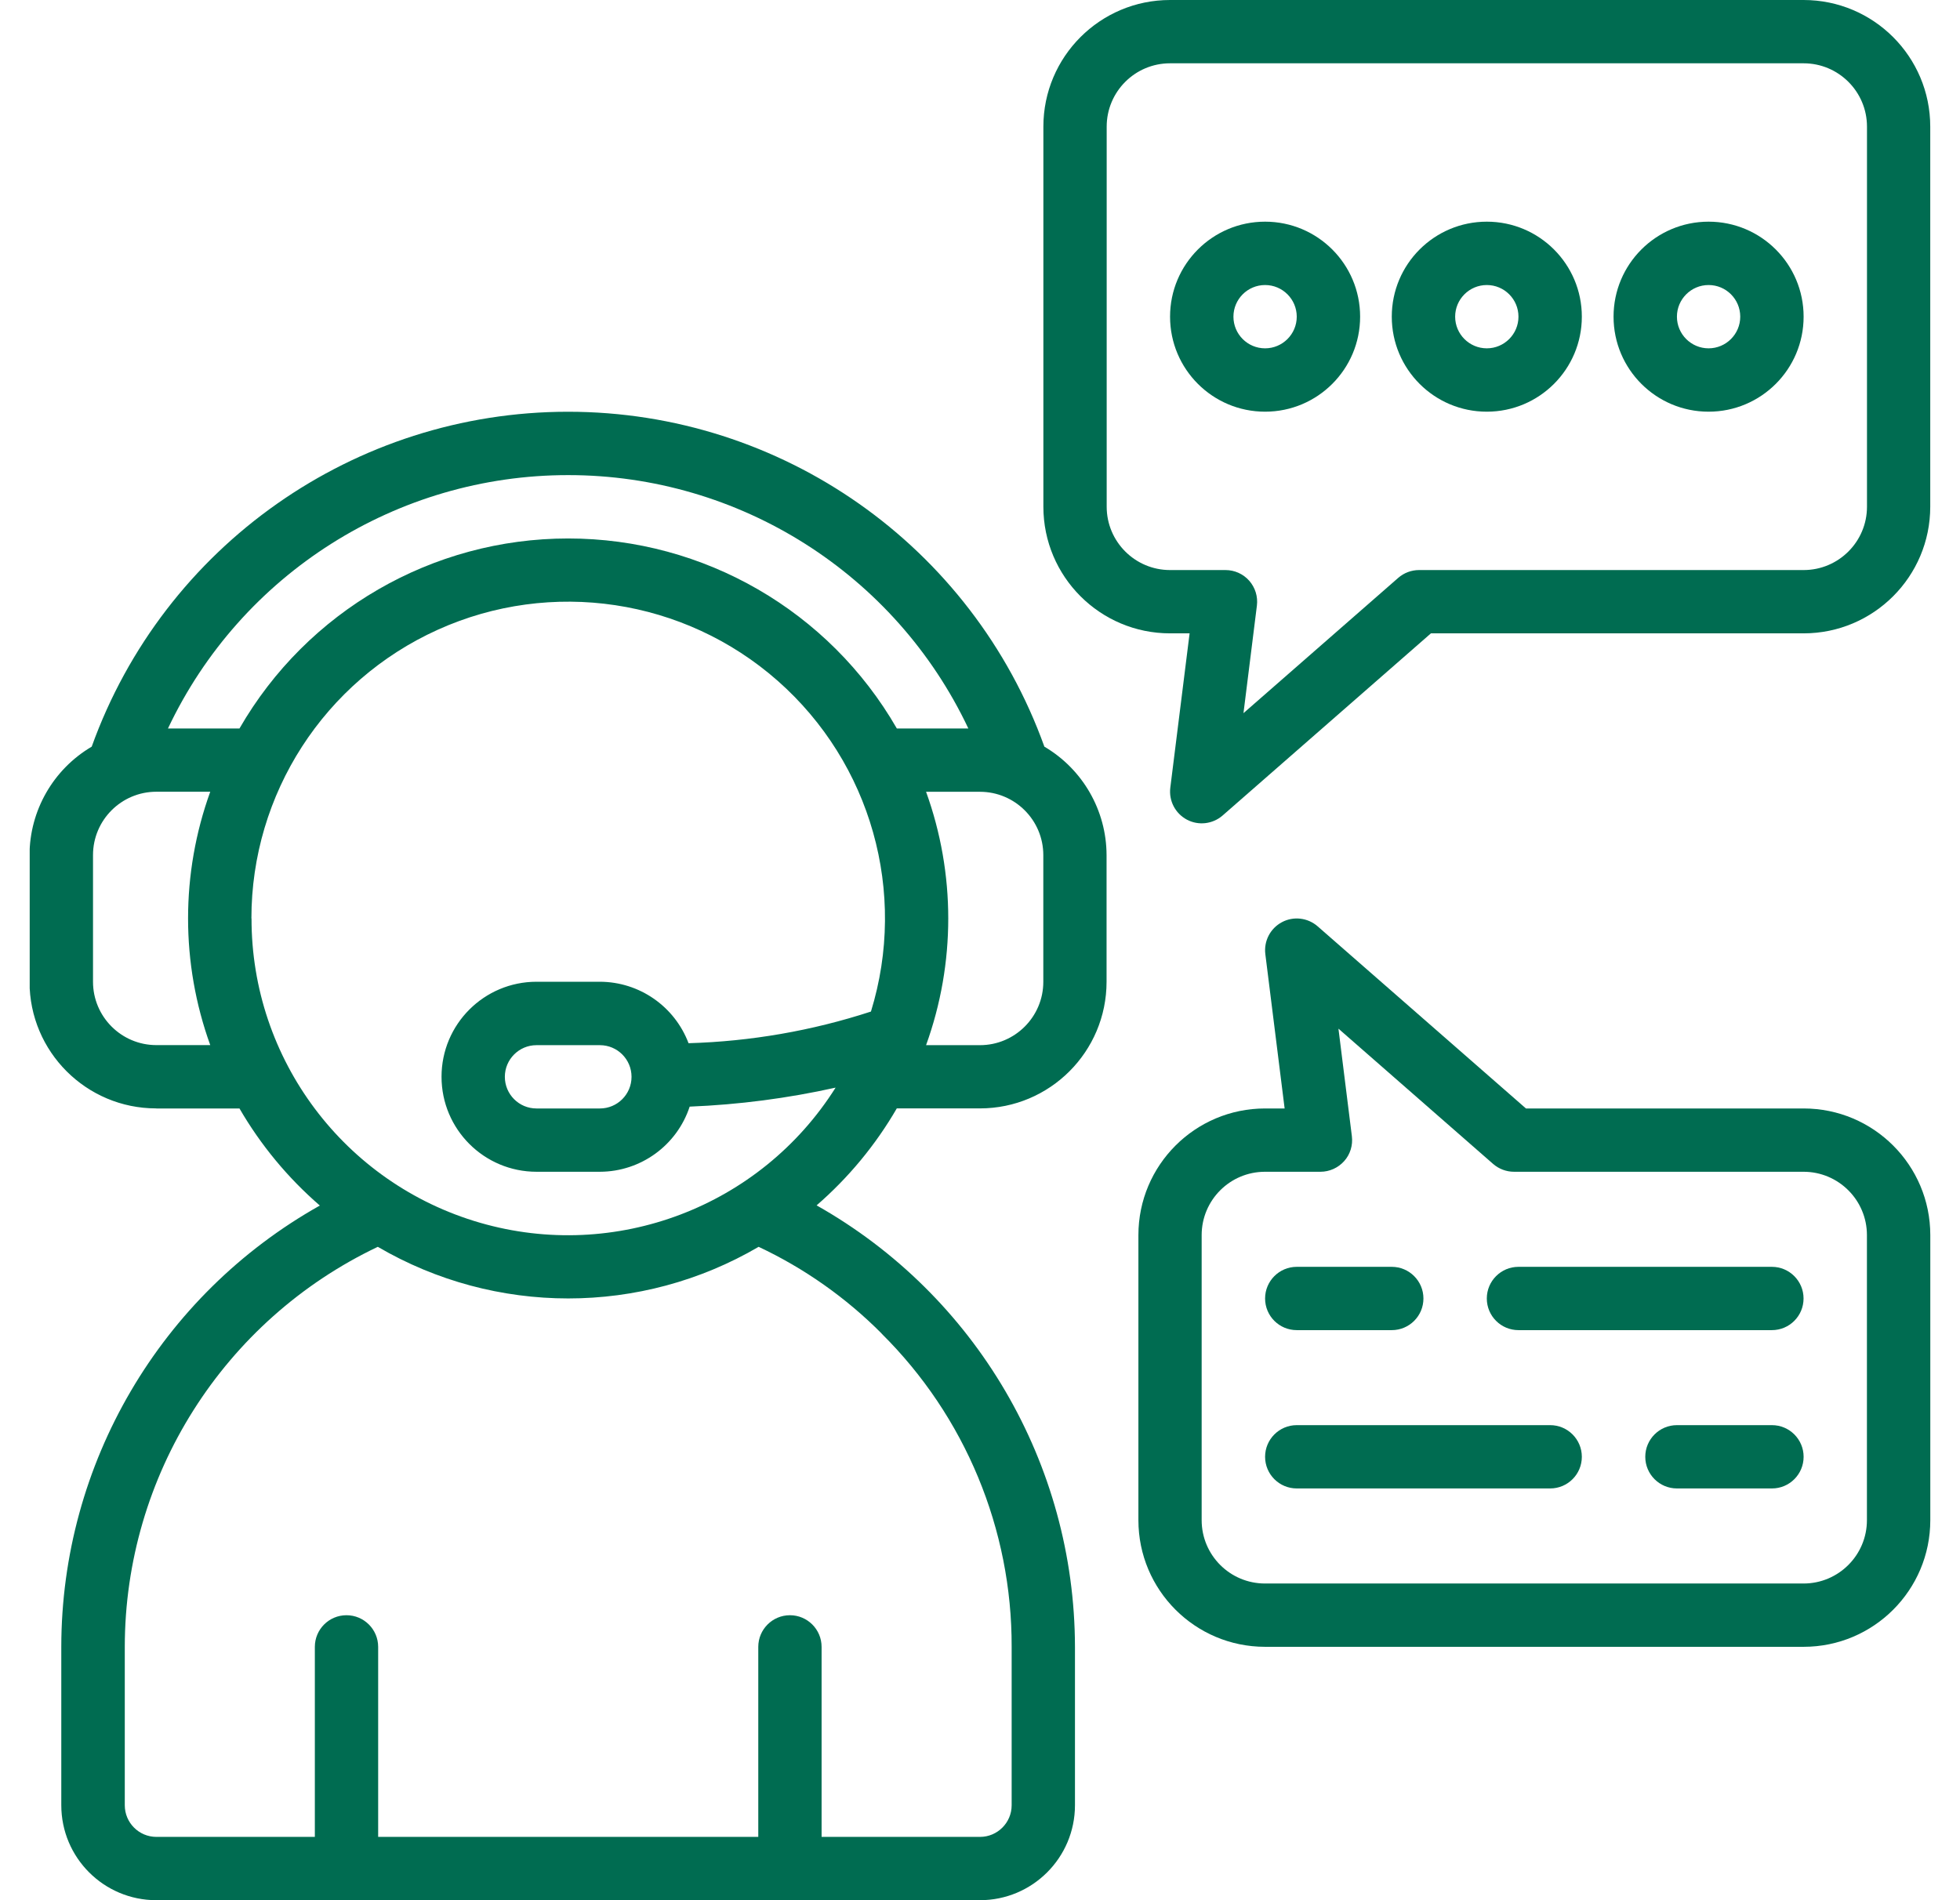
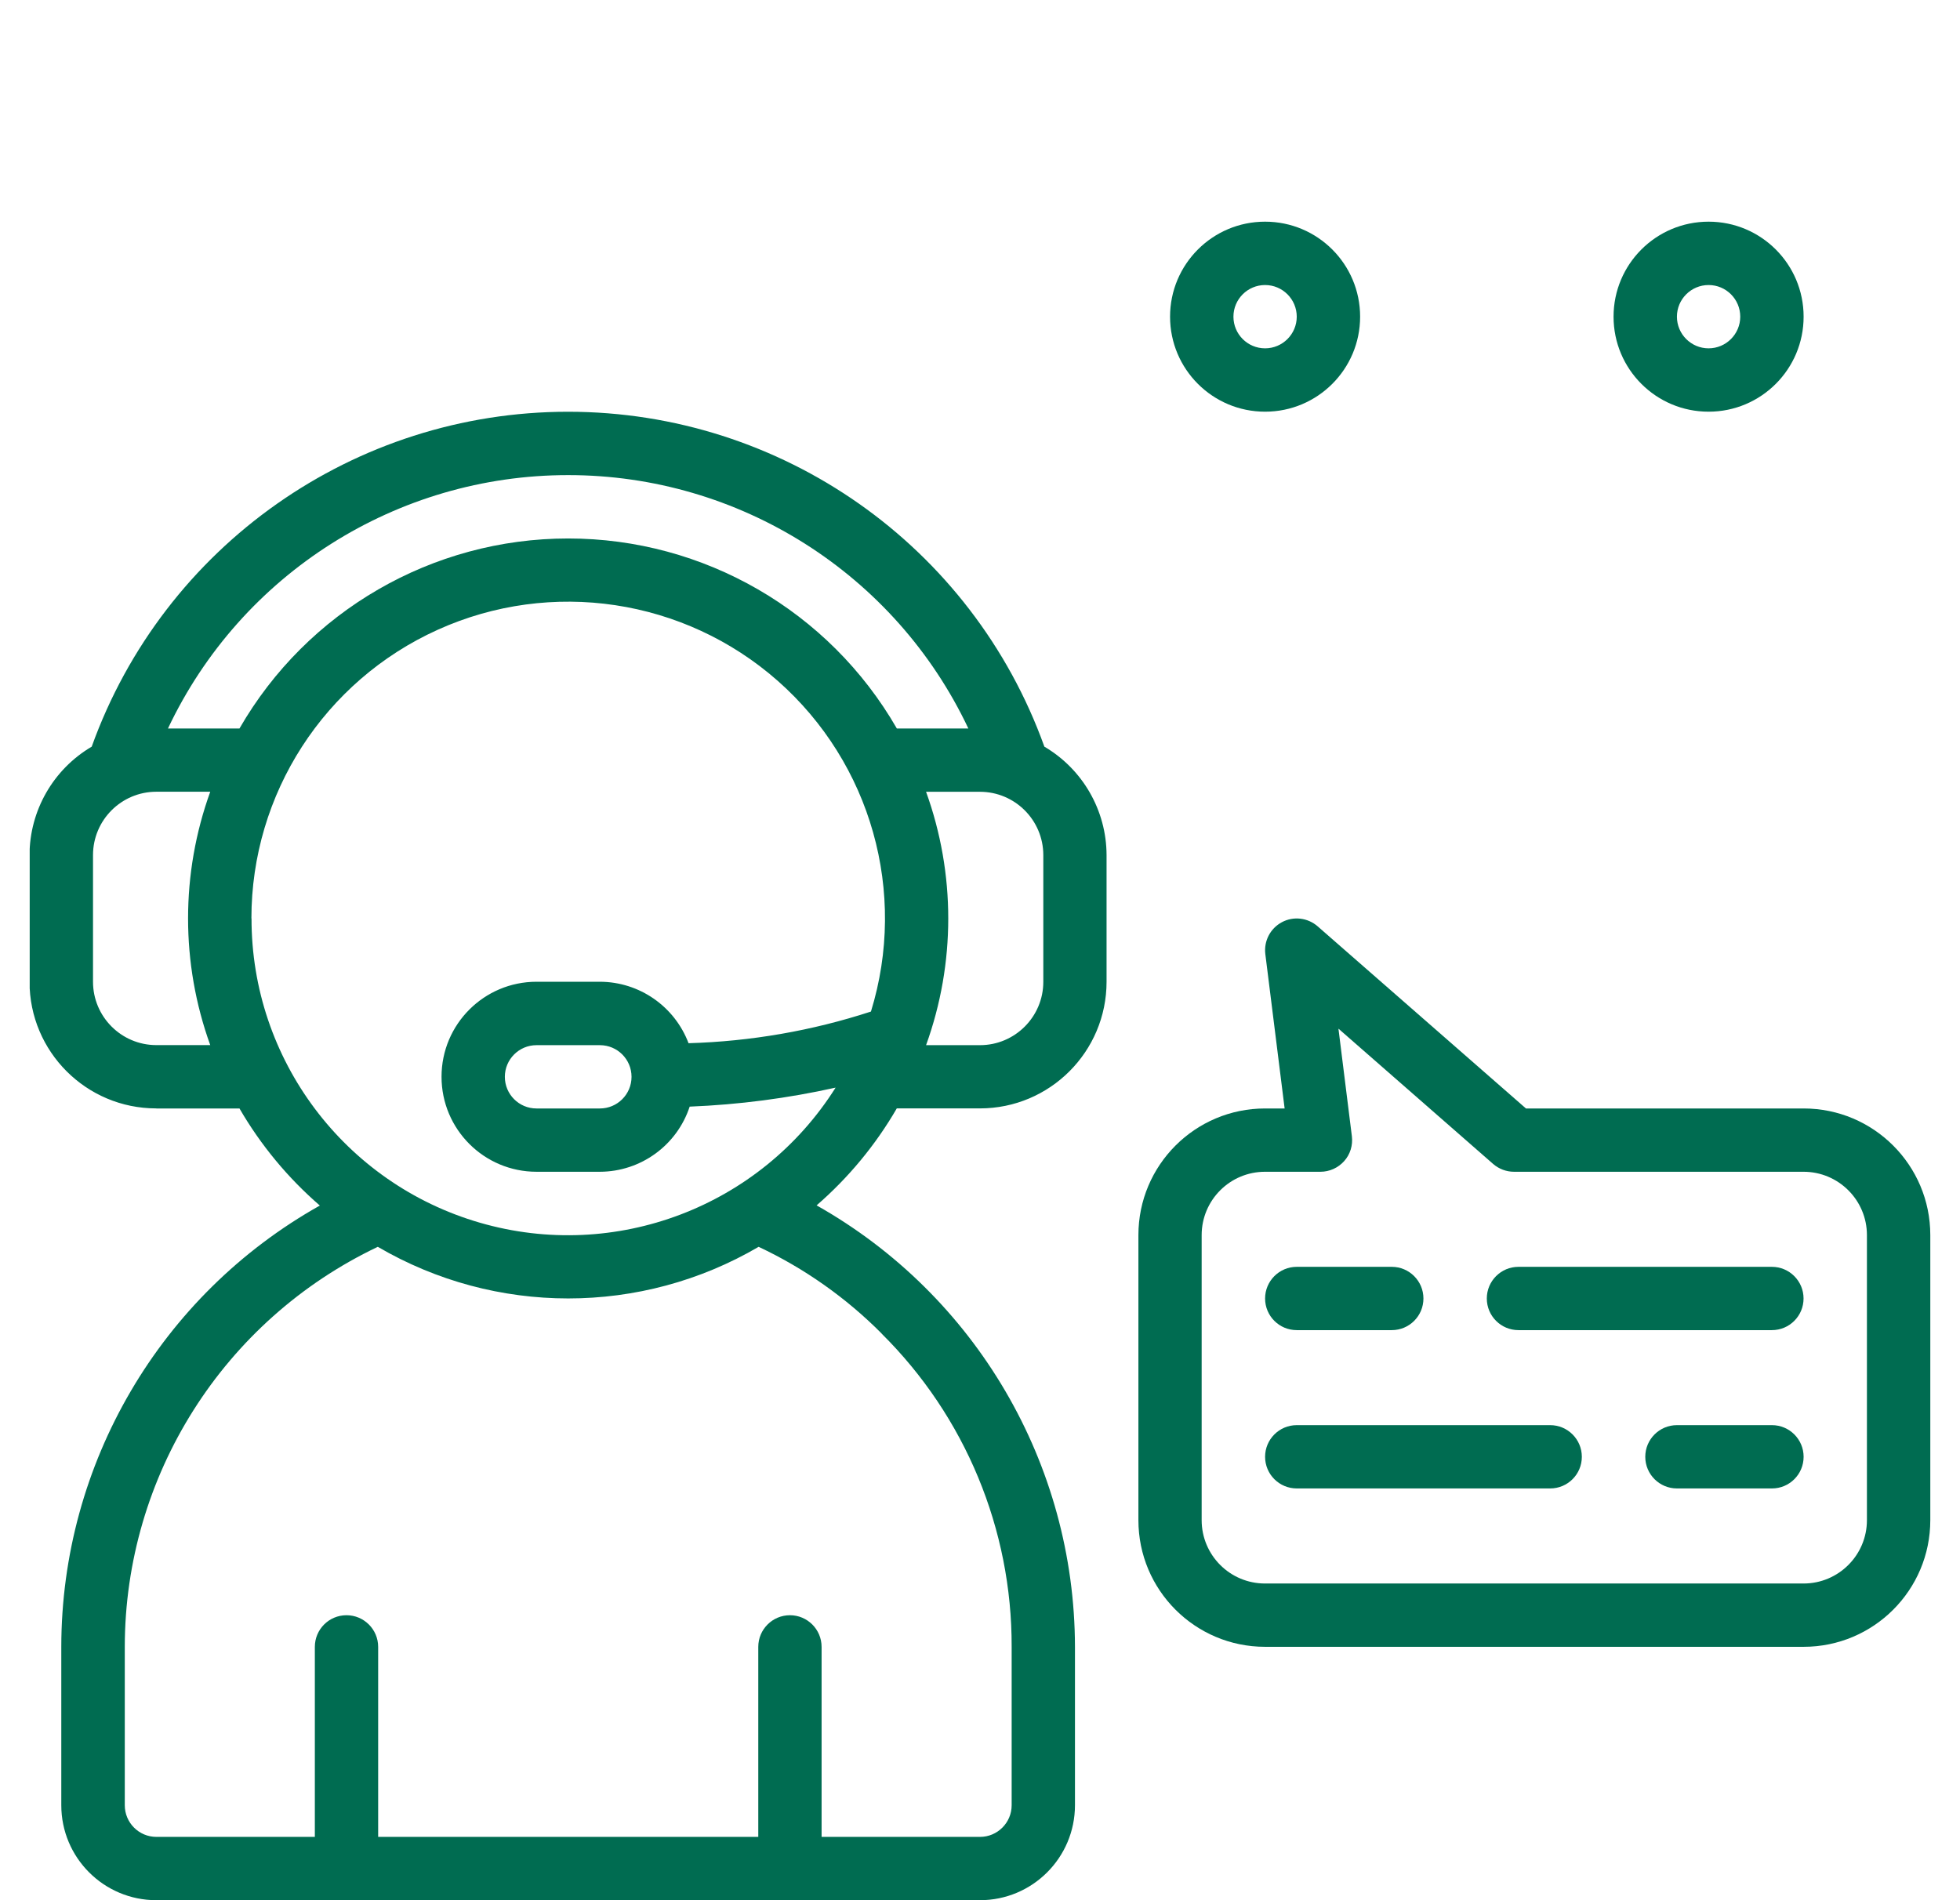
<svg xmlns="http://www.w3.org/2000/svg" fill="none" height="32" viewBox="0 0 33 32" width="33">
  <clipPath id="a">
    <path d="m.5 0h32v32h-32z" />
  </clipPath>
  <g clip-path="url(#a)" fill="#006c51">
-     <path d="m30.367 0h-10.667c-1.178 0-2.133.955-2.133 2.133v6.4c0 1.178.955 2.133 2.133 2.133h.329l-.325 2.6c-.027.22.084.433.279.537s.434.076.601-.069l3.508-3.068h6.274c1.178 0 2.133-.955 2.133-2.133v-6.4c0-1.178-.955-2.133-2.133-2.133zm1.067 8.533c0 .589-.478 1.067-1.067 1.067h-6.475c-.129 0-.254.047-.351.132l-2.605 2.278.226-1.811c.019-.152-.028-.304-.129-.419s-.247-.18-.4-.18h-.933c-.589 0-1.067-.478-1.067-1.067v-6.4c0-.589.477-1.067 1.067-1.067h10.667c.589 0 1.067.478 1.067 1.067z" />
    <path d="m21.3 3.733c-.884 0-1.6.716-1.6 1.6 0 .884.716 1.6 1.6 1.6s1.6-.716 1.6-1.6c0-.884-.716-1.6-1.6-1.6zm0 2.133c-.295 0-.533-.239-.533-.533s.239-.533.533-.533c.294 0 .533.239.533.533s-.239.533-.533.533z" />
-     <path d="m25.033 3.733c-.884 0-1.6.716-1.6 1.6 0 .884.716 1.6 1.6 1.6s1.6-.716 1.6-1.6c0-.884-.716-1.6-1.6-1.6zm0 2.133c-.294 0-.533-.239-.533-.533s.239-.533.533-.533c.295 0 .533.239.533.533s-.239.533-.533.533z" />
    <path d="m28.767 3.733c-.884 0-1.6.716-1.6 1.6 0 .884.716 1.6 1.6 1.6s1.6-.716 1.6-1.6c0-.884-.716-1.6-1.6-1.6zm0 2.133c-.294 0-.533-.239-.533-.533s.239-.533.533-.533c.295 0 .533.239.533.533s-.239.533-.533.533z" />
    <path d="m30.366 18.667h-4.674l-3.508-3.068c-.167-.145-.406-.173-.601-.069s-.306.317-.279.537l.325 2.6h-.329c-1.178 0-2.133.955-2.133 2.133v4.8c0 1.178.955 2.133 2.133 2.133h9.067c1.178 0 2.133-.955 2.133-2.133v-4.8c0-1.178-.955-2.133-2.133-2.133zm1.067 6.933c0 .589-.478 1.067-1.067 1.067h-9.067c-.589 0-1.067-.477-1.067-1.067v-4.8c0-.589.477-1.067 1.067-1.067h.933c.153 0 .298-.066.4-.18s.148-.267.129-.419l-.226-1.811 2.604 2.278c.098.085.223.132.352.132h4.875c.589 0 1.067.478 1.067 1.067z" />
    <path d="m2.633 18.667h1.399c.357.616.815 1.169 1.353 1.635-2.687 1.509-4.351 4.35-4.353 7.431v2.667c0 .884.716 1.6 1.6 1.6h13.867c.884 0 1.6-.716 1.6-1.6v-2.667c-.006-3.08-1.667-5.92-4.35-7.434.537-.466.994-1.018 1.35-1.633h1.399c1.178 0 2.133-.955 2.133-2.133v-2.133c-.002-.751-.4-1.445-1.047-1.826-1.216-3.384-4.424-5.64-8.02-5.64-3.595 0-6.804 2.257-8.02 5.64-.647.381-1.045 1.075-1.047 1.826v2.133c0 1.178.955 2.133 2.133 2.133zm0-1.067c-.589 0-1.067-.478-1.067-1.067v-2.133c0-.589.478-1.067 1.067-1.067h.907c-.498 1.379-.498 2.888 0 4.267zm1.6-2.133c-.001-2.097 1.227-3.999 3.138-4.862 1.911-.863 4.15-.526 5.723.86 1.573 1.387 2.187 3.566 1.57 5.57-.993.324-2.027.503-3.071.533-.235-.621-.828-1.033-1.492-1.035h-1.067c-.884 0-1.6.716-1.6 1.6 0 .884.716 1.6 1.6 1.6h1.067c.687-.002 1.296-.444 1.511-1.097.827-.033 1.649-.14 2.457-.32-1.266 2.008-3.709 2.936-5.989 2.275-2.28-.661-3.849-2.751-3.845-5.125zm6.4 2.667c0 .295-.239.533-.533.533h-1.067c-.295 0-.533-.239-.533-.533 0-.294.239-.533.533-.533h1.067c.295 0 .533.239.533.533zm4.21 4.324c1.407 1.394 2.196 3.295 2.19 5.276v2.667c0 .294-.239.533-.533.533h-2.667v-3.2c0-.294-.239-.533-.533-.533s-.533.239-.533.533v3.2h-6.4v-3.2c0-.294-.239-.533-.533-.533-.295 0-.533.239-.533.533v3.2h-2.667c-.295 0-.533-.239-.533-.533v-2.667c.002-2.879 1.66-5.5 4.26-6.737 1.98 1.159 4.432 1.159 6.412 0 .77.362 1.472.857 2.072 1.461zm2.723-5.924c0 .589-.478 1.067-1.067 1.067h-.907c.498-1.379.498-2.888 0-4.267h.907c.589 0 1.067.478 1.067 1.067zm-8-8.533c2.882-.001 5.507 1.661 6.738 4.267h-1.204c-1.139-1.98-3.25-3.2-5.534-3.2-2.284 0-4.394 1.22-5.534 3.2h-1.204c1.231-2.606 3.856-4.268 6.738-4.267z" />
    <path d="m21.833 22.4h1.6c.295 0 .533-.239.533-.533 0-.294-.239-.533-.533-.533h-1.6c-.294 0-.533.239-.533.533 0 .295.239.533.533.533z" />
    <path d="m29.833 21.334h-4.267c-.294 0-.533.239-.533.533 0 .295.239.533.533.533h4.267c.295 0 .533-.239.533-.533 0-.294-.239-.533-.533-.533z" />
    <path d="m29.834 24h-1.6c-.294 0-.533.239-.533.533 0 .295.239.533.533.533h1.6c.295 0 .533-.239.533-.533 0-.294-.239-.533-.533-.533z" />
    <path d="m26.1 24h-4.267c-.294 0-.533.239-.533.533 0 .295.239.533.533.533h4.267c.295 0 .533-.239.533-.533 0-.294-.239-.533-.533-.533z" />
  </g>
</svg>